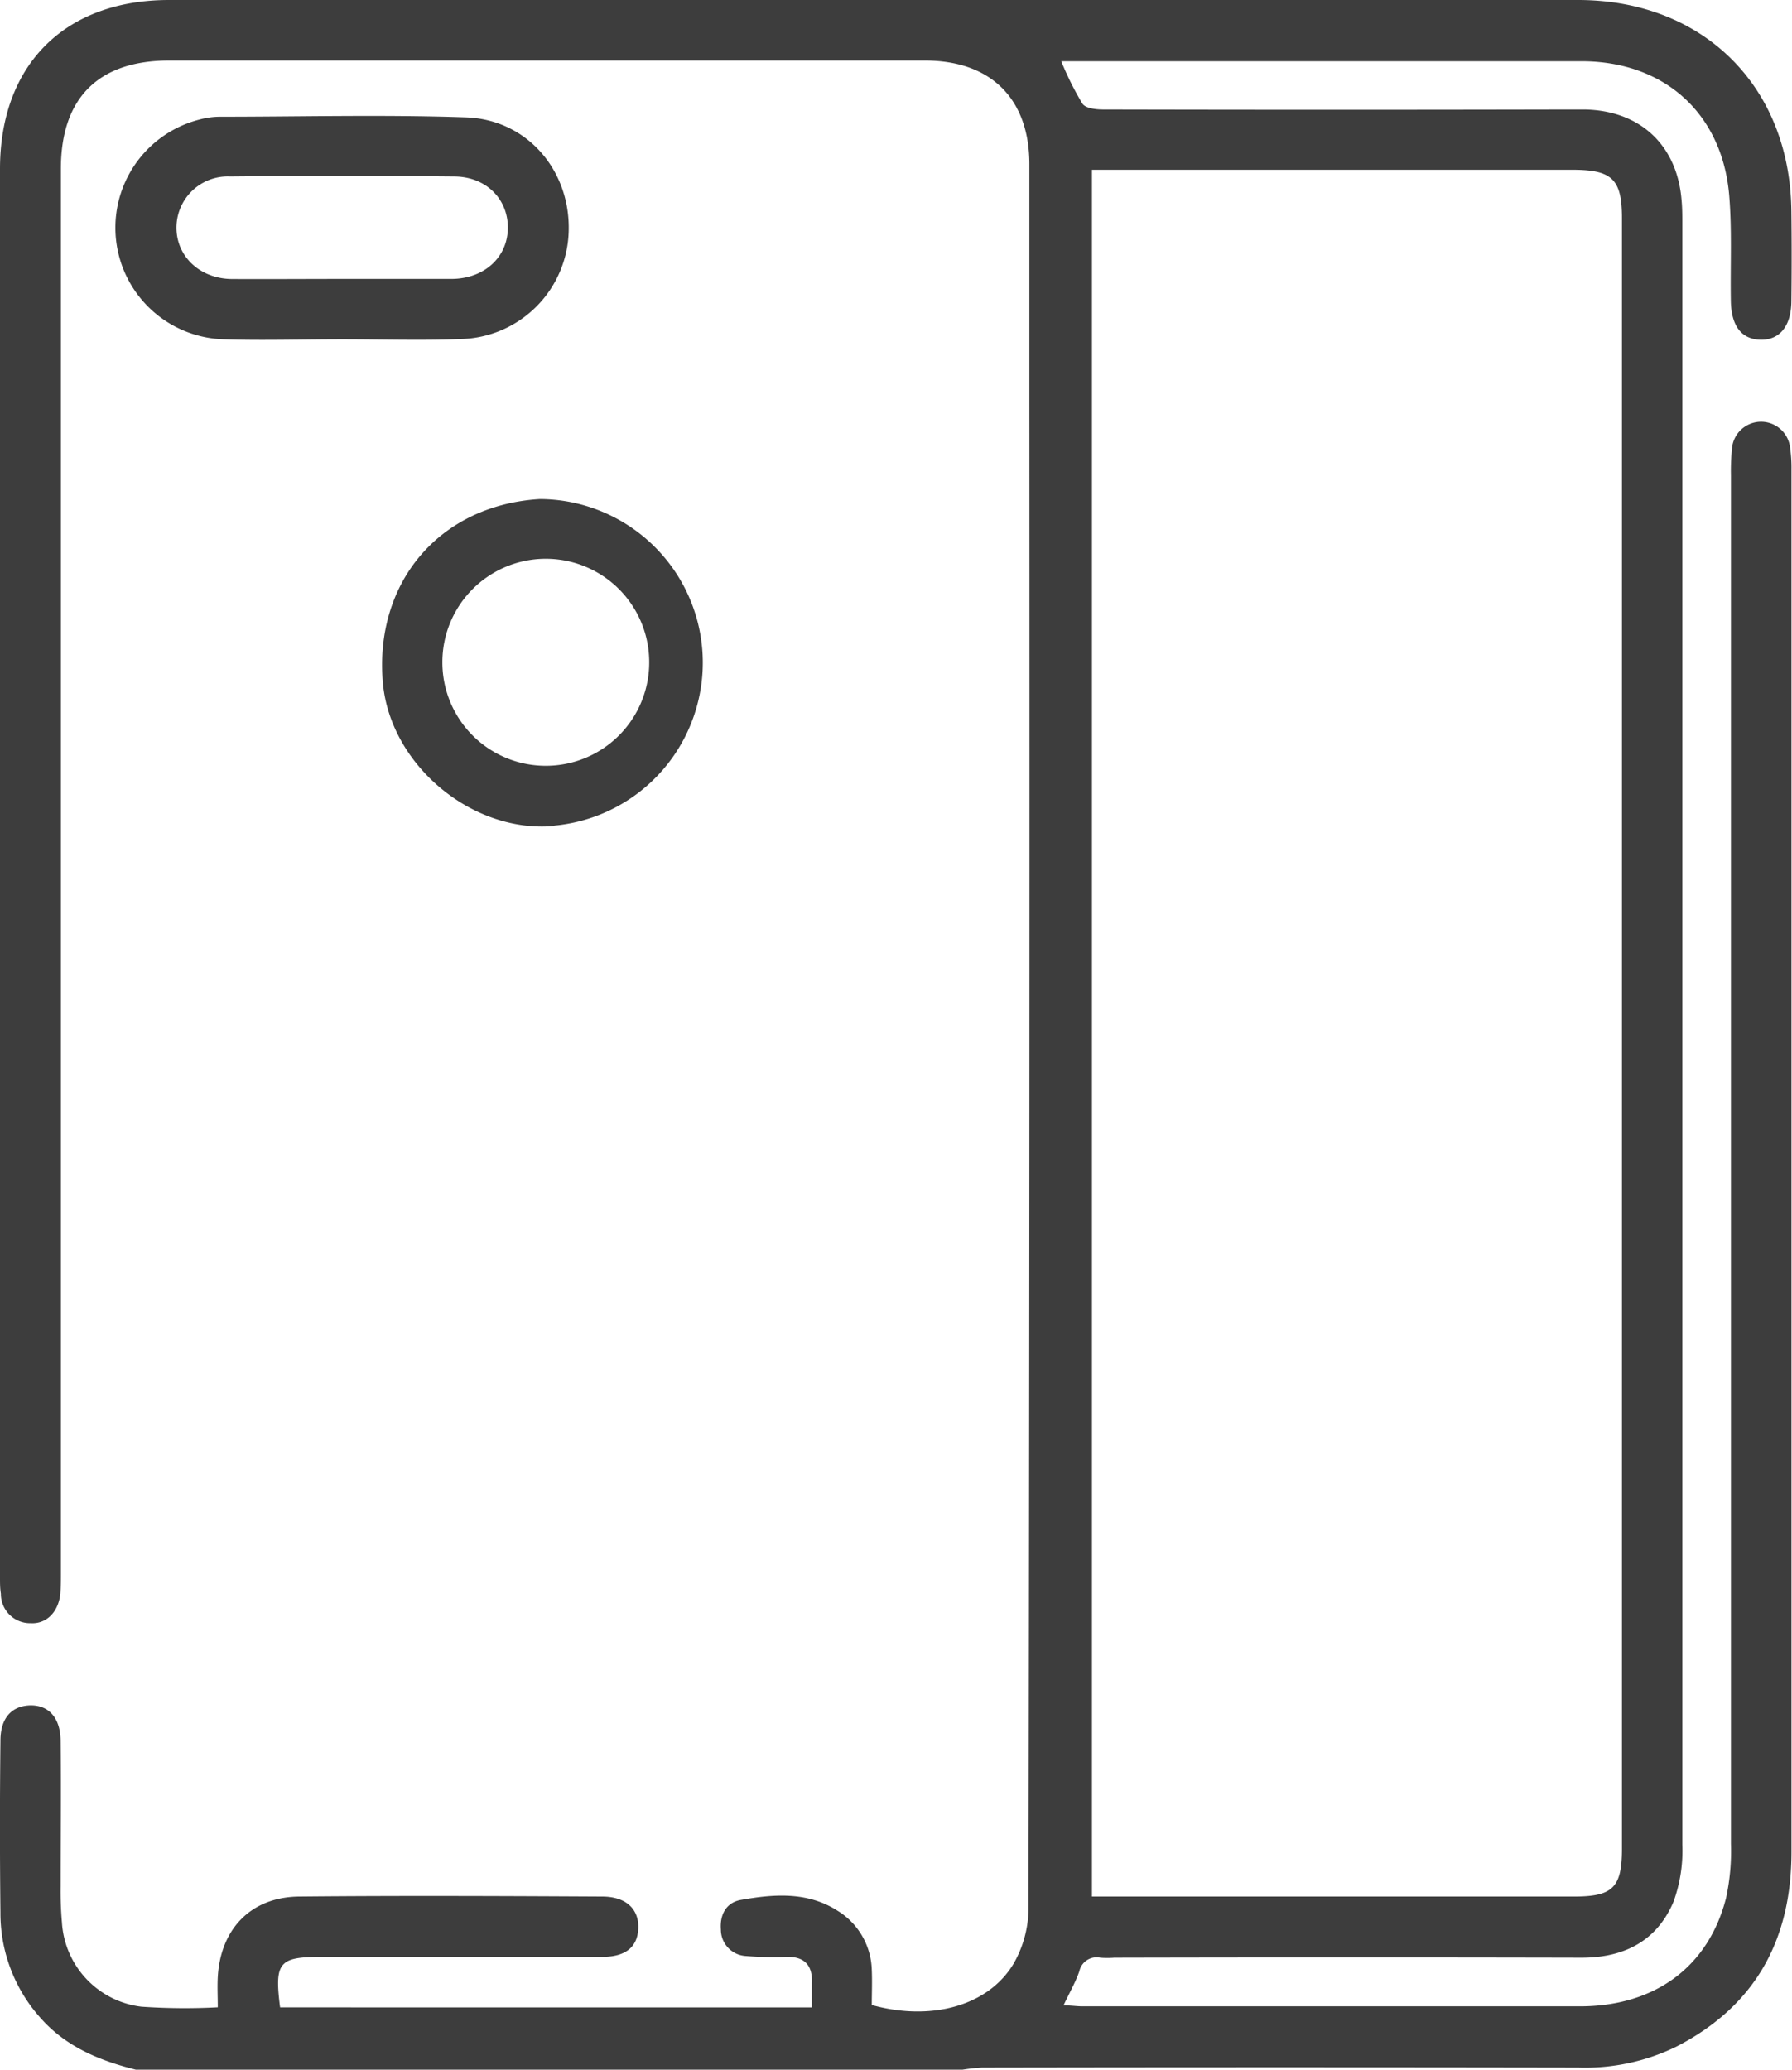
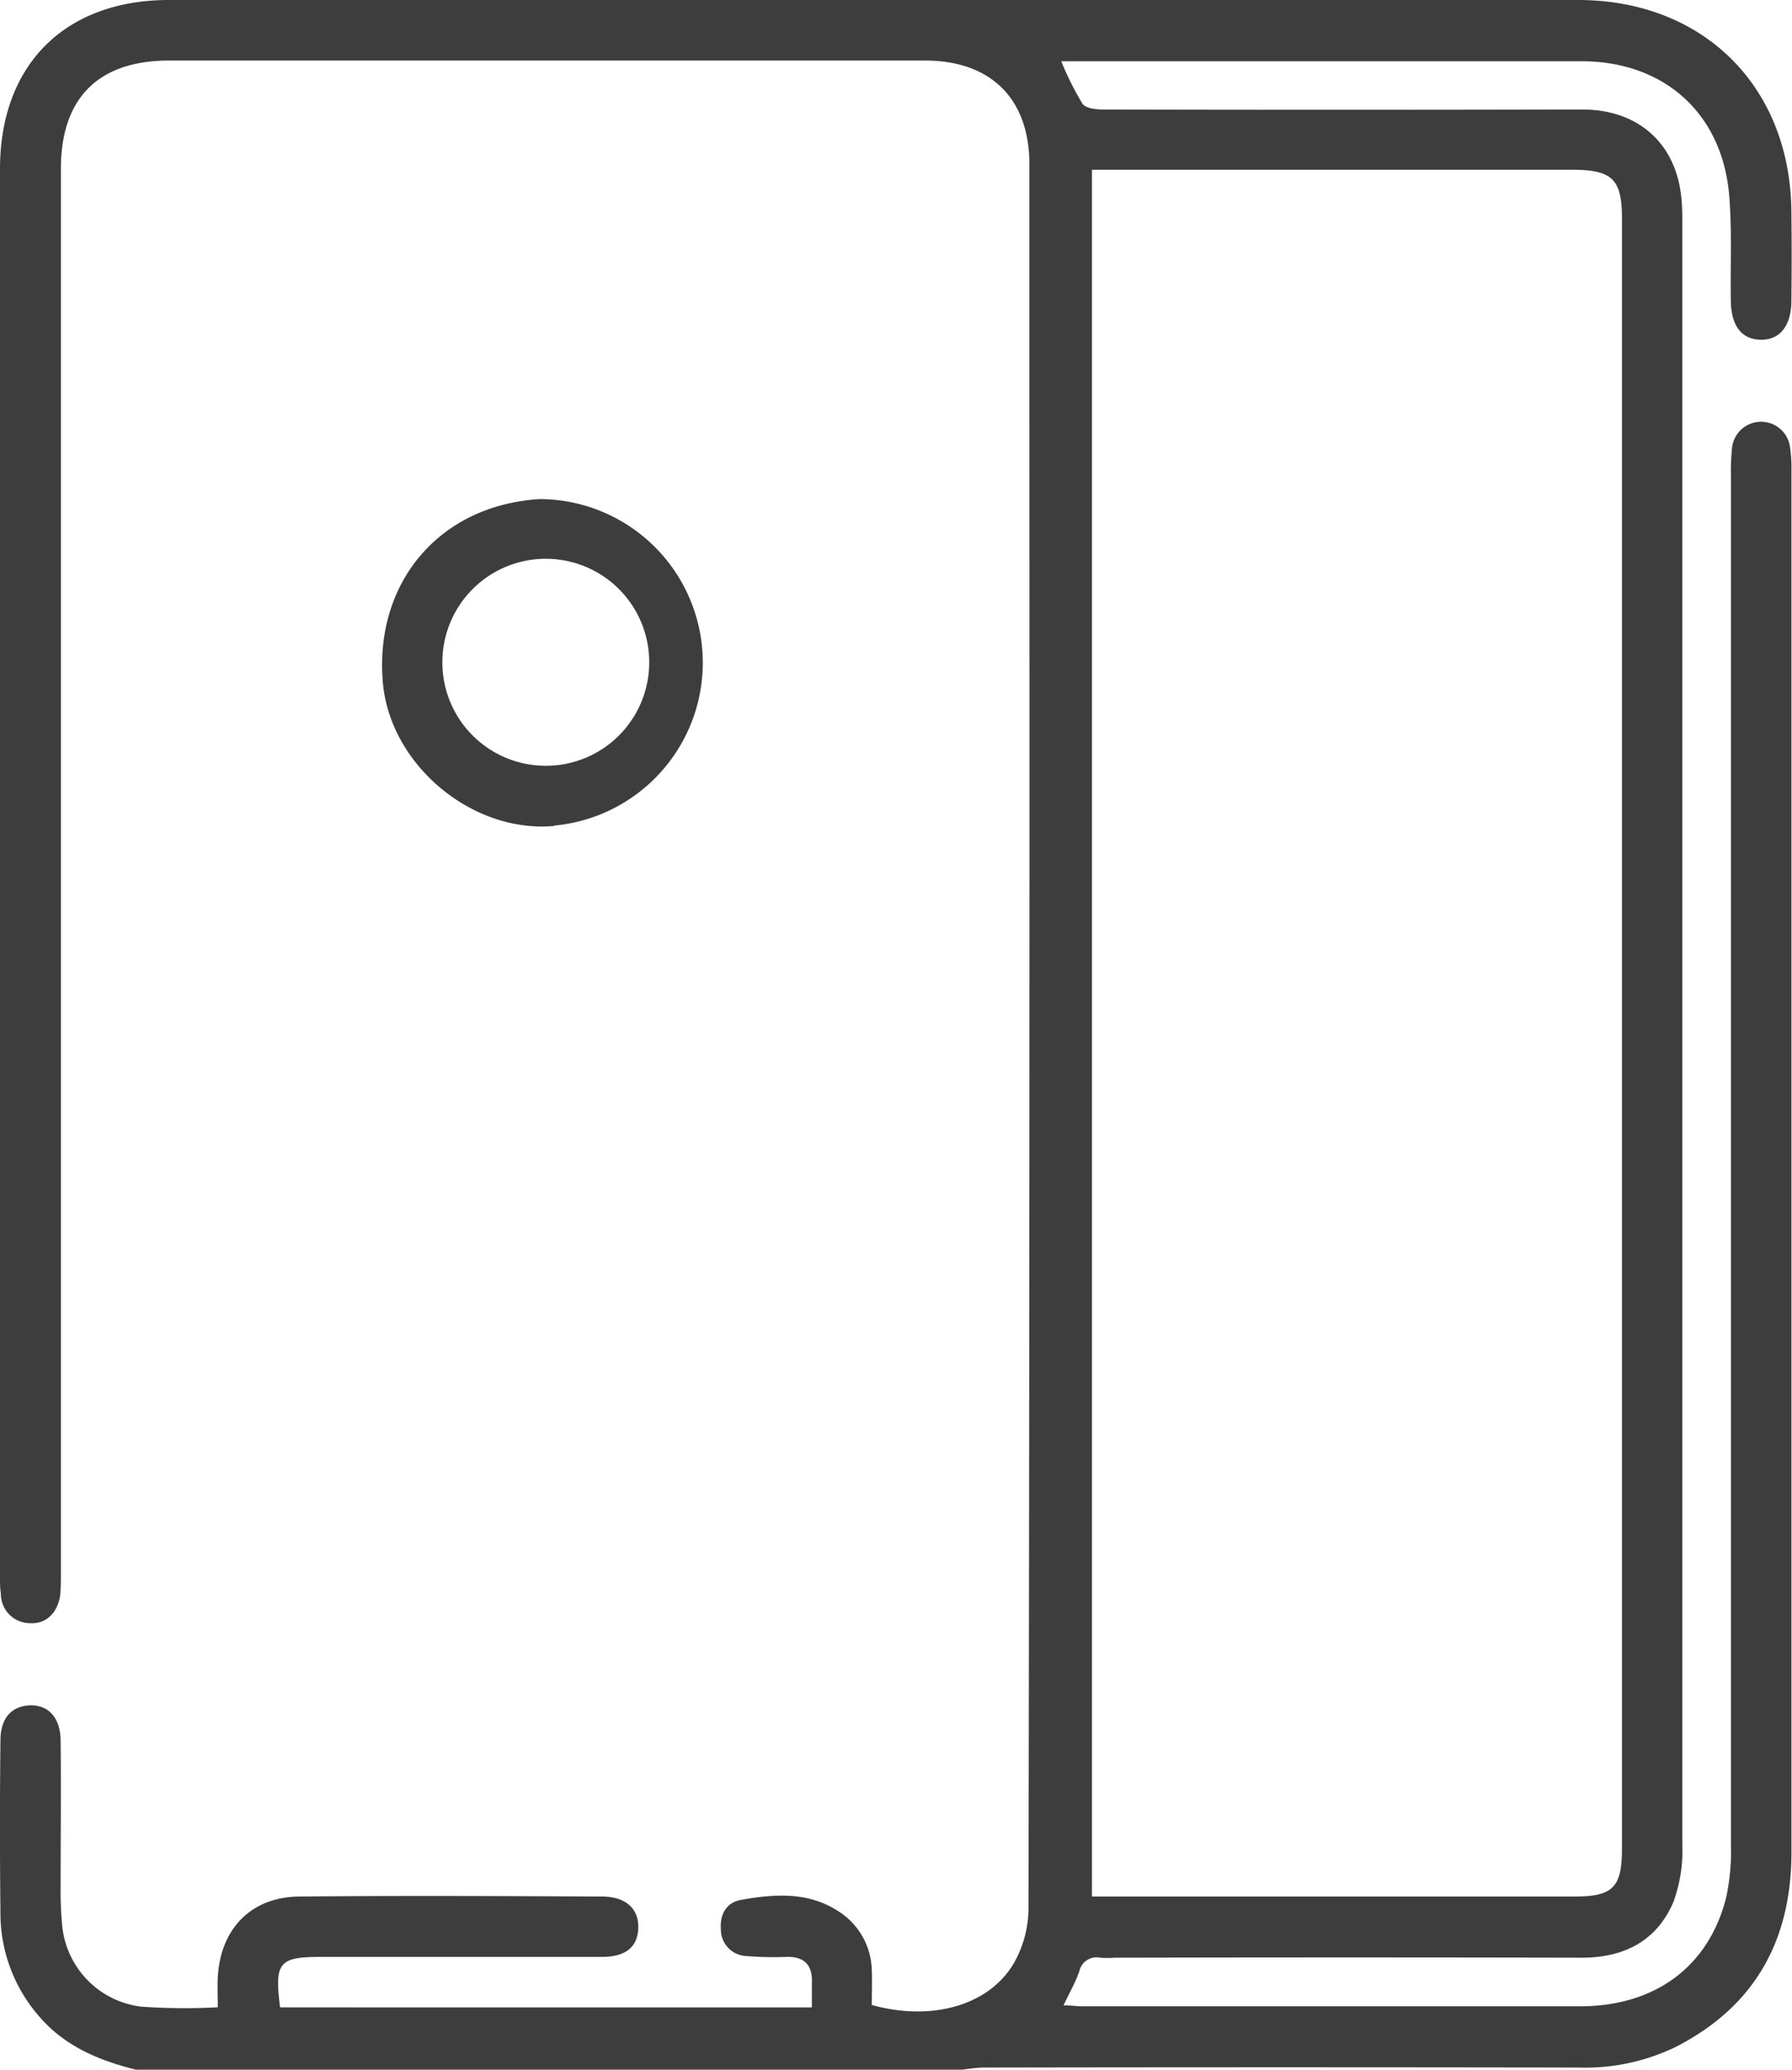
<svg xmlns="http://www.w3.org/2000/svg" viewBox="0 0 203.07 234.55">
  <defs>
    <style>.cls-1{fill:#3d3d3d;}</style>
  </defs>
  <title>Case friendly</title>
  <g id="Layer_2" data-name="Layer 2">
    <g id="Case_friendly" data-name="Case friendly">
-       <path class="cls-1" d="M38.78,38.45c-4.5,0-9,.15-13.49,0a12.65,12.65,0,0,1-2.69-24.9,9.05,9.05,0,0,1,2.25-.32c9.3,0,18.6-.25,27.89.07C59.65,13.5,64.55,19.2,64.45,26A12.55,12.55,0,0,1,52.27,38.42C47.78,38.6,43.28,38.45,38.78,38.45Zm0-6.84c4.12,0,8.23,0,12.35,0,3.7,0,6.35-2.4,6.42-5.69S55.14,20,51.43,20q-12.68-.12-25.37,0A5.81,5.81,0,0,0,20,26c.11,3.19,2.75,5.59,6.28,5.62C30.44,31.64,34.63,31.61,38.82,31.61Z" />
      <path class="cls-1" d="M62.82,93.6c-9.29.86-18.59-6.89-19.43-16.2-1-11.28,6.3-20.14,17.78-20.84a18.54,18.54,0,0,1,1.65,37ZM50.13,75.13A11.72,11.72,0,1,0,73.57,75a11.72,11.72,0,1,0-23.44.09Z" />
      <path class="cls-1" d="M15.4,234.55c-4-1-7.79-2.52-10.68-5.72a17.77,17.77,0,0,1-4.67-12.1q-.11-9.73,0-19.46c0-2.53,1.22-3.87,3.21-4,2.19-.12,3.58,1.33,3.61,4,.06,5.49,0,11,0,16.49a40.22,40.22,0,0,0,.15,4.11,10.24,10.24,0,0,0,9,9.54,71,71,0,0,0,8.66.07c0-1.19-.06-2.32,0-3.43.31-5.47,3.78-9.06,9.2-9.12,11.46-.11,22.91-.06,34.36,0,2.69,0,4.17,1.41,4.09,3.59s-1.49,3.25-4.13,3.25c-10.61,0-21.23,0-31.84,0-4.75,0-5.27.63-4.62,5.72H92c0-1,0-1.89,0-2.78.1-2-.86-3-2.87-2.94a38.81,38.81,0,0,1-4.58-.1,3,3,0,0,1-2.86-3c-.13-1.63.56-3,2.16-3.34,3.78-.68,7.63-1,11.08,1.22a8.12,8.12,0,0,1,3.86,6.67c.06,1.36,0,2.73,0,4,6.75,1.87,13.22.1,16.08-4.7a12.71,12.71,0,0,0,1.68-6.24q.15-85.43.1-170.86c0-8.93,0-17.86,0-26.8,0-7.44-4.37-11.76-11.84-11.76H19.18c-8,0-12.28,4.21-12.28,12.28q0,39.17,0,78.33v80.62c0,.84,0,1.69-.06,2.52-.22,2.06-1.55,3.44-3.36,3.34a3.31,3.31,0,0,1-3.38-3.34C0,180,0,179.41,0,178.8Q0,99,0,19.16C0,7.31,7.38,0,19.16,0H178.83C193,0,202.89,9.79,203,24q.06,5,0,10.07c0,2.9-1.35,4.49-3.52,4.43s-3.29-1.61-3.34-4.37c-.07-4,.14-7.95-.18-11.9-.75-9.31-7.3-15.26-16.69-15.29-14.21,0-28.41,0-42.61,0H120.26a34.76,34.76,0,0,0,2.4,4.81c.36.53,1.55.66,2.37.66q26.34.06,52.69,0h1.83c6.27.1,10.48,4,11,10.21.09.91.09,1.83.09,2.74q0,91.85,0,183.69a16.89,16.89,0,0,1-1,6.47c-1.89,4.46-5.61,6.35-10.44,6.34q-26.46-.06-52.91,0a10.81,10.81,0,0,1-1.61,0,2,2,0,0,0-2.37,1.54c-.44,1.27-1.13,2.45-1.79,3.86.85,0,1.5.11,2.16.11q28.19,0,56.35,0c8.51,0,14.58-4.48,16.57-12.29a25.09,25.09,0,0,0,.55-6.13q0-77.53,0-155.06a26.1,26.1,0,0,1,.13-3.19,3.31,3.31,0,0,1,6.57,0,16.07,16.07,0,0,1,.16,2.5q0,78.33,0,156.66c0,10-4.11,17.49-13.09,22.1a23.58,23.58,0,0,1-11.08,2.35q-33.78-.06-67.57,0a23.68,23.68,0,0,0-2.9.36ZM123.74,19.24V214.93h54.63c4.37,0,5.43-1,5.43-5.4q0-92.4,0-184.81c0-4.41-1.11-5.48-5.62-5.48H123.74Z" />
    </g>
  </g>
</svg>